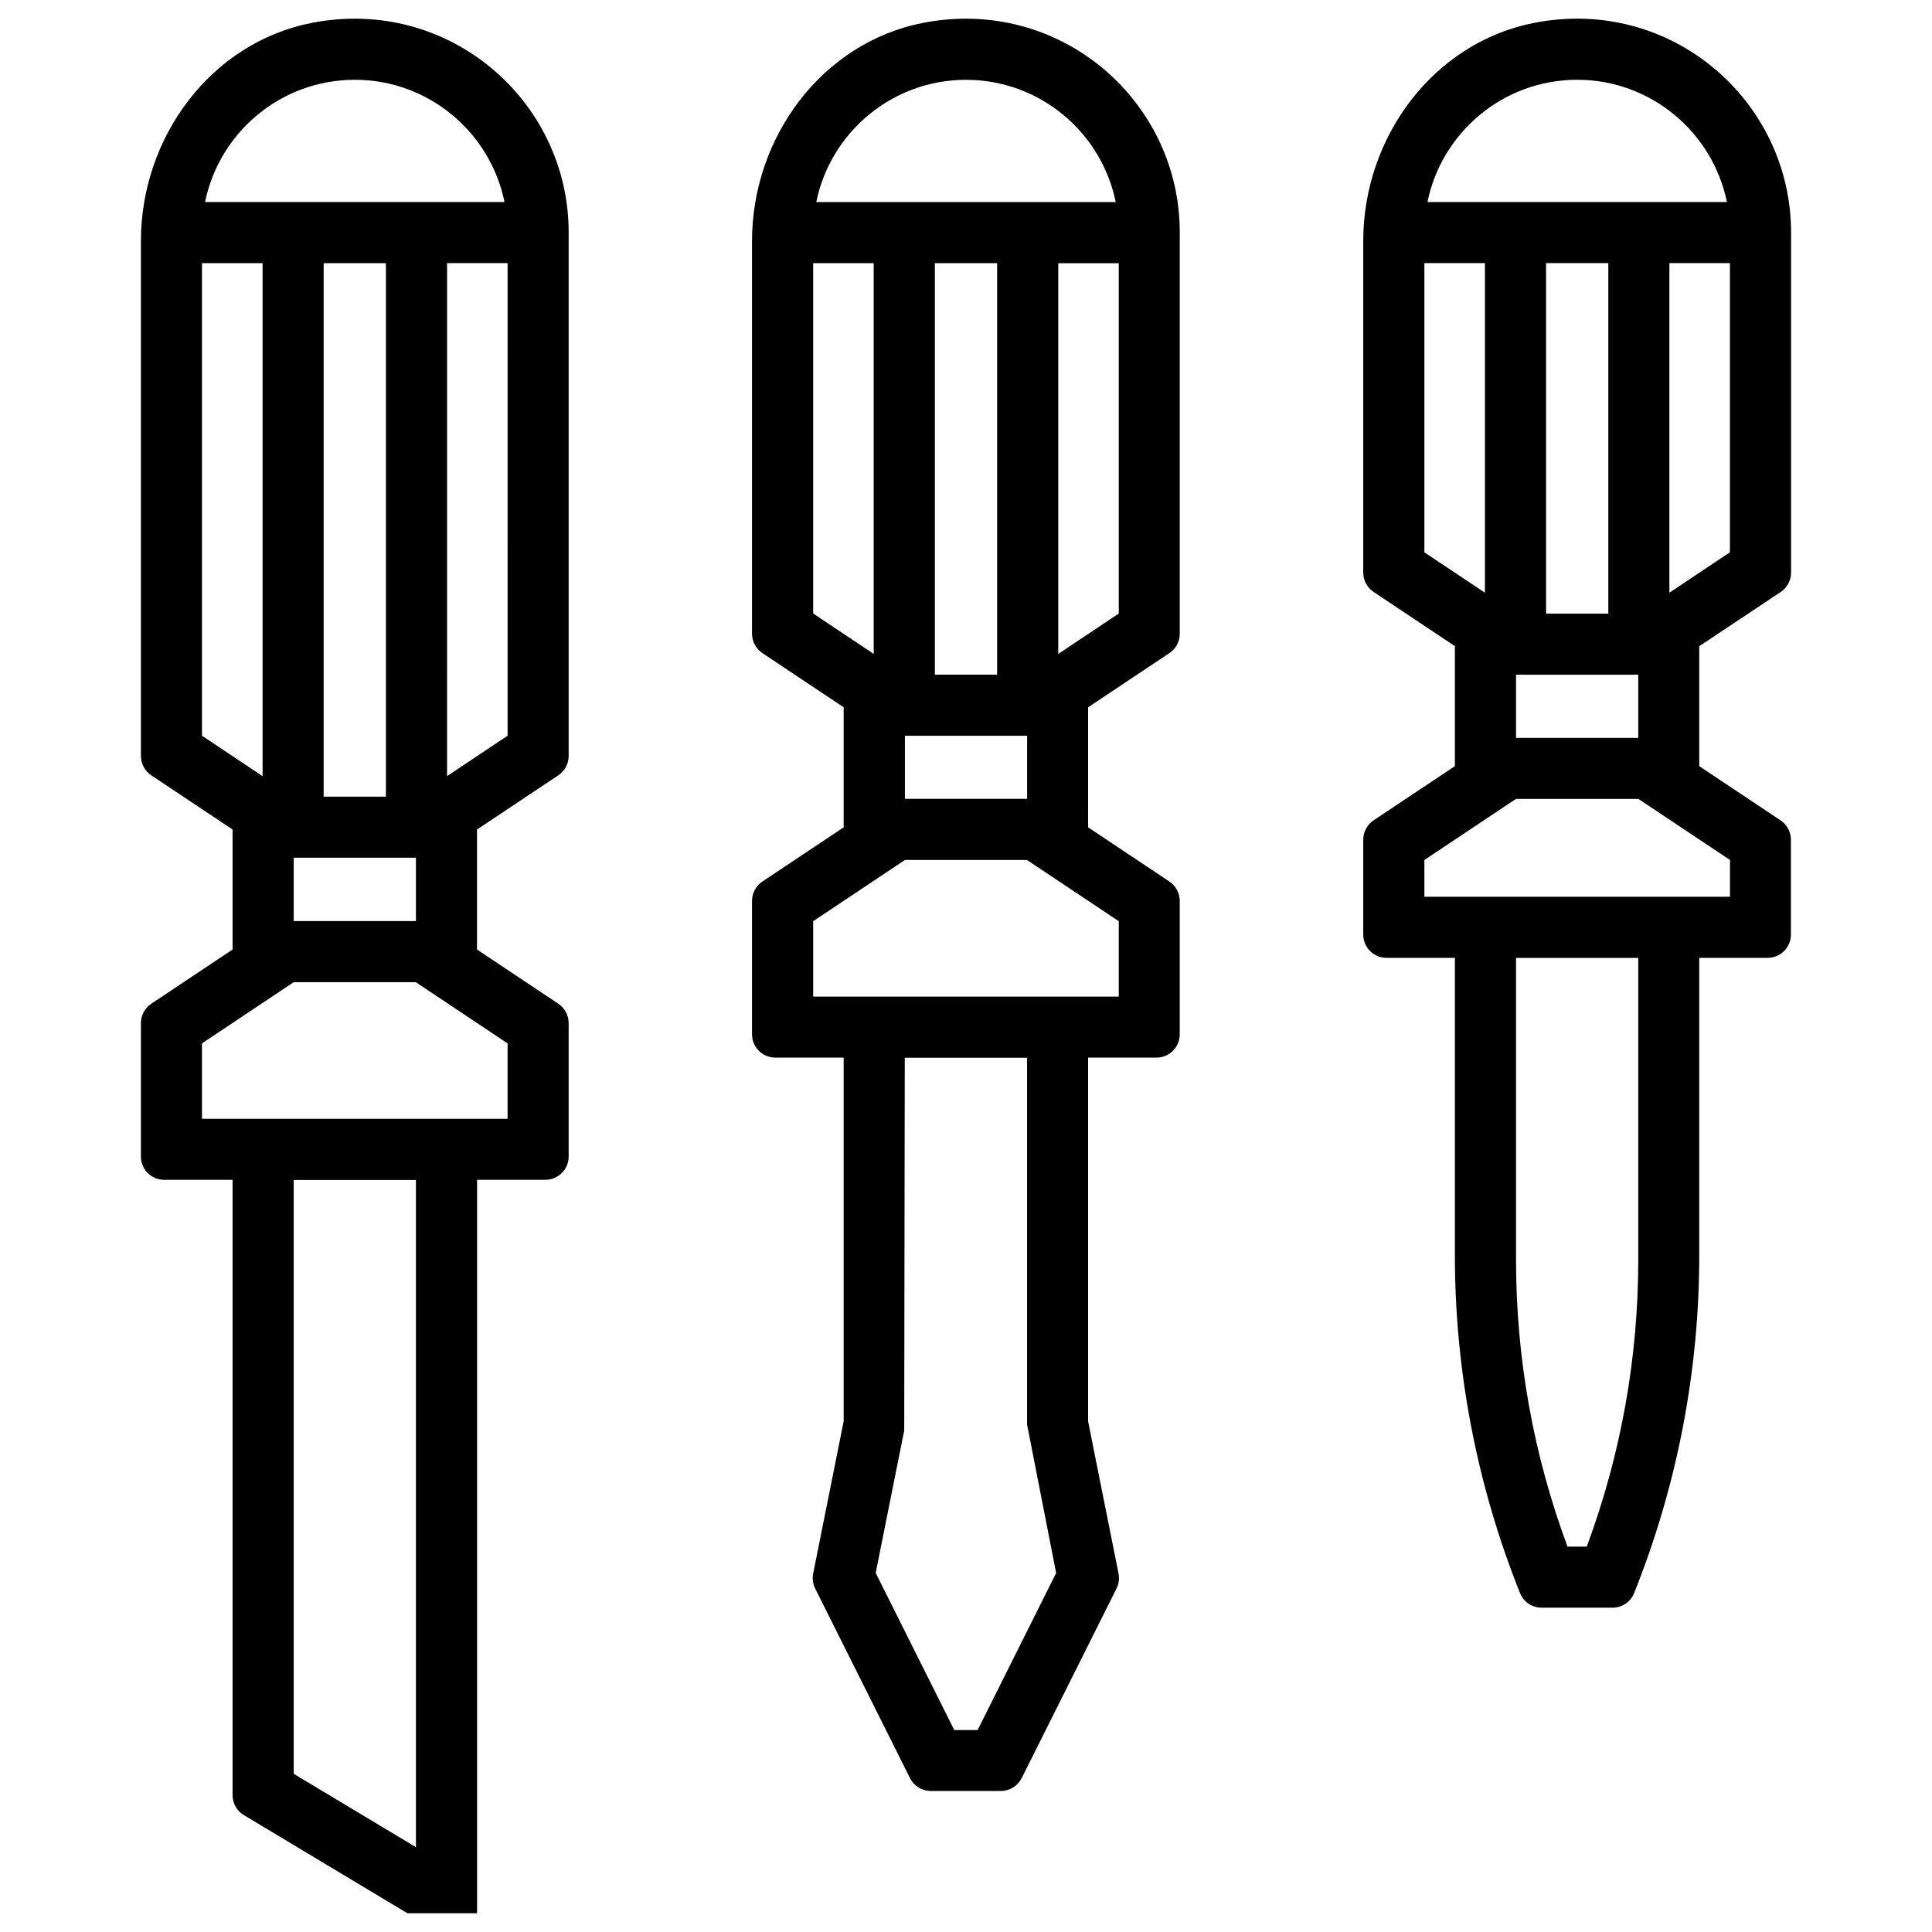
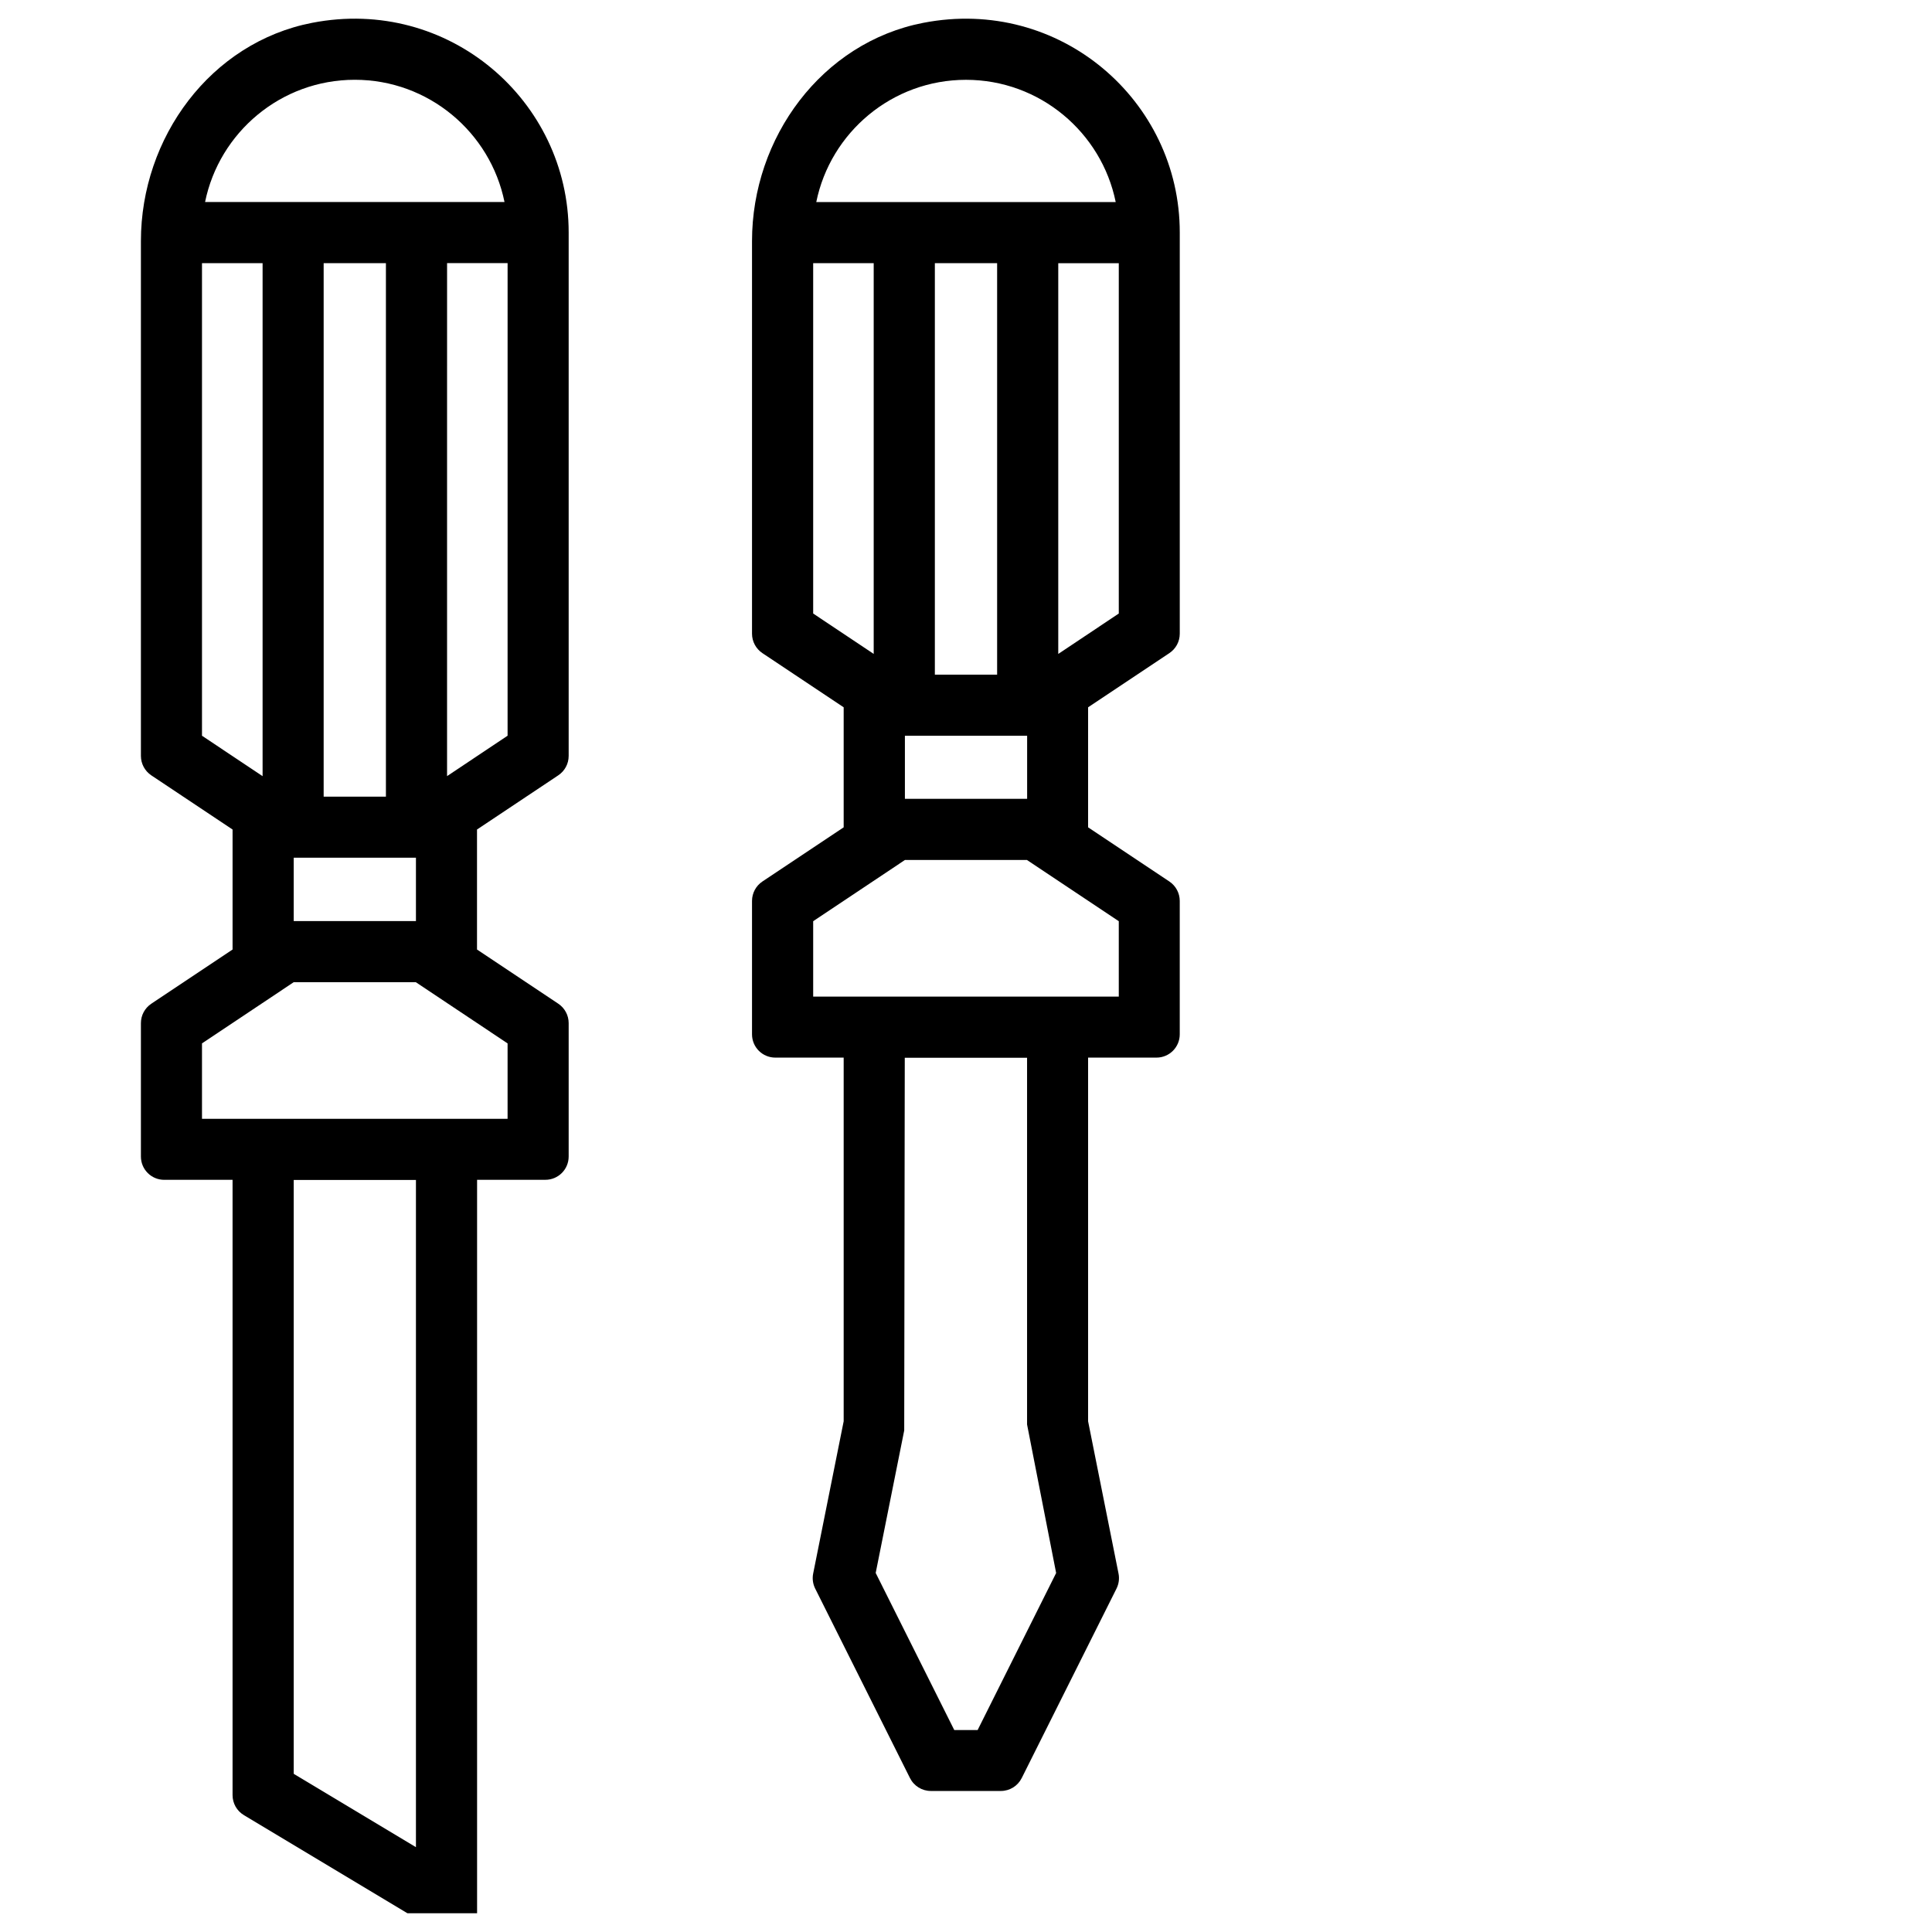
<svg xmlns="http://www.w3.org/2000/svg" width="800px" height="800px" version="1.1" viewBox="144 144 512 512">
  <defs>
    <clipPath id="c">
      <path d="m181 148.09h114v503.81h-114z" />
    </clipPath>
    <clipPath id="b">
      <path d="m343 148.09h114v470.91h-114z" />
    </clipPath>
    <clipPath id="a">
      <path d="m505 148.09h114v422.91h-114z" />
    </clipPath>
  </defs>
  <g>
    <g clip-path="url(#c)">
      <path d="m226.71 150.05c-26.914 5.227-45.367 30.418-45.367 57.832v136.45c0 2.059 1.027 3.988 2.75 5.144l21.539 14.359v31.805l-21.539 14.359c-1.723 1.156-2.75 3.066-2.75 5.144v35.352c0 3.422 2.769 6.172 6.172 6.172h18.117v163.07c0 2.164 1.133 4.176 3 5.289l43.348 26.008h18.453v-194.37l18.098-0.004c3.422 0 6.172-2.769 6.172-6.172v-35.352c0-2.059-1.027-3.988-2.75-5.144l-21.539-14.359v-31.805l21.539-14.359c1.723-1.156 2.75-3.066 2.75-5.144v-138.69c0.02-34.953-31.805-62.621-67.992-55.586zm-29.18 188.93v-125.24h16.059v135.95zm56.699 294.54-32.391-19.438v-157.38h32.391zm24.285-213.01v19.984h-80.984v-19.984l24.289-16.207v-0.02h32.391v0.02zm-24.285-49.207v16.793l-32.391 0.004v-16.793zm-24.457-16.184v-141.38h16.5v141.38zm48.742-16.145-16.039 10.707 0.004-135.95h16.039zm-80.168-141.44c3.758-18.453 20.109-32.391 39.676-32.391 19.566 0 35.918 13.938 39.676 32.391z" />
    </g>
    <g clip-path="url(#b)">
      <path d="m388.68 150.05c-26.91 5.227-45.387 30.418-45.387 57.832v104.06c0 2.059 1.027 3.988 2.75 5.144l21.539 14.359v31.805l-21.539 14.359c-1.723 1.156-2.75 3.086-2.75 5.144v35.352c0 3.422 2.769 6.172 6.172 6.172h18.117v96.375l-8.082 40.348c-0.273 1.344-0.082 2.75 0.523 3.969l25.129 50.234c1.051 2.098 3.191 3.422 5.519 3.422h18.578c2.332 0 4.473-1.324 5.519-3.422l25.129-50.234c0.609-1.238 0.797-2.625 0.523-3.969l-8.062-40.348v-96.375h18.117c3.422 0 6.172-2.769 6.172-6.172v-35.352c0-2.059-1.027-3.988-2.75-5.144l-21.539-14.359 0.004-31.809 21.539-14.359c1.723-1.156 2.75-3.066 2.75-5.144v-106.3c0.043-34.953-31.781-62.621-67.973-55.586zm-29.18 156.54v-92.848h16.039v103.55zm43.582 295.89h-6.191l-20.824-41.629 7.559-37.766 0.148-98.77h32.41v97.191l7.703 39.359zm37.406-214.35v19.984h-80.988v-19.984l24.289-16.207v-0.02h32.391v0.02zm-24.289-49.145v16.711h-32.391v-16.711zm-24.453-16.203v-109.04h16.5v109.05h-16.5zm48.742-16.188-16.039 10.707v-103.55h16.039zm-80.168-109.05c3.758-18.453 20.109-32.391 39.676-32.391s35.918 13.938 39.676 32.391z" />
    </g>
    <g clip-path="url(#a)">
-       <path d="m615.9 300.89c1.723-1.156 2.75-3.066 2.75-5.144v-90.117c0-34.953-31.805-62.621-67.992-55.586-26.91 5.227-45.387 30.418-45.387 57.832v87.852c0 2.059 1.027 3.988 2.75 5.144l21.539 14.359v31.805l-21.539 14.359c-1.723 1.156-2.75 3.066-2.75 5.144v25.129c0 3.422 2.769 6.172 6.172 6.172h18.117v78.824c0 30.668 5.856 61.043 17.254 89.512 0.945 2.352 3.211 3.883 5.731 3.883h18.789c2.519 0 4.809-1.531 5.731-3.883 11.398-28.465 17.254-58.84 17.254-89.512v-78.824h18.117c3.422 0 6.172-2.769 6.172-6.172v-25.129c0-2.059-1.027-3.988-2.75-5.144l-21.539-14.359v-31.785zm-53.93-135.75c19.543 0 35.918 13.938 39.676 32.391h-79.352c3.758-18.453 20.113-32.391 39.676-32.391zm16.184 157.67v16.73h-32.391v-16.73zm-24.434-16.207v-92.871h16.5v92.891h-16.5zm-32.242-16.227v-76.645h16.039v87.348zm56.676 187.48c0 26.07-4.598 51.621-13.645 76.012h-5.102c-9.047-24.371-13.645-49.918-13.645-76.012v-80h32.391zm24.312-105.95v9.742h-80.988v-9.742l24.266-16.184h32.434zm-16.062-70.828v-87.348h16.039v76.641z" />
-     </g>
+       </g>
  </g>
</svg>